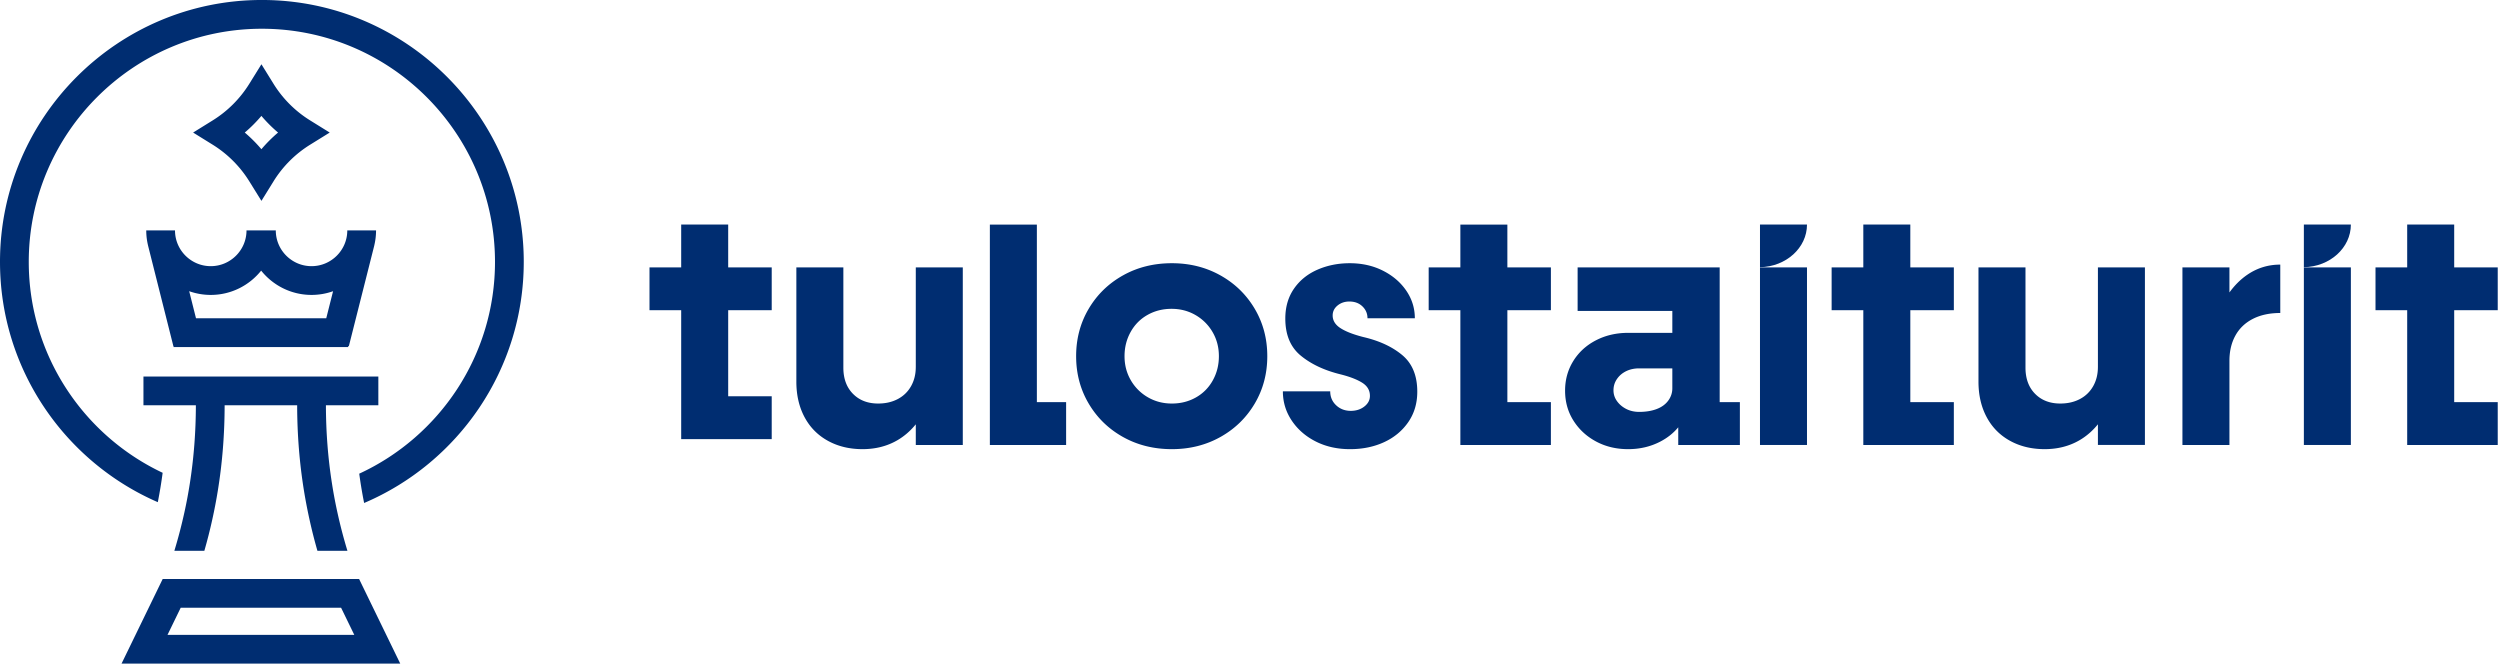
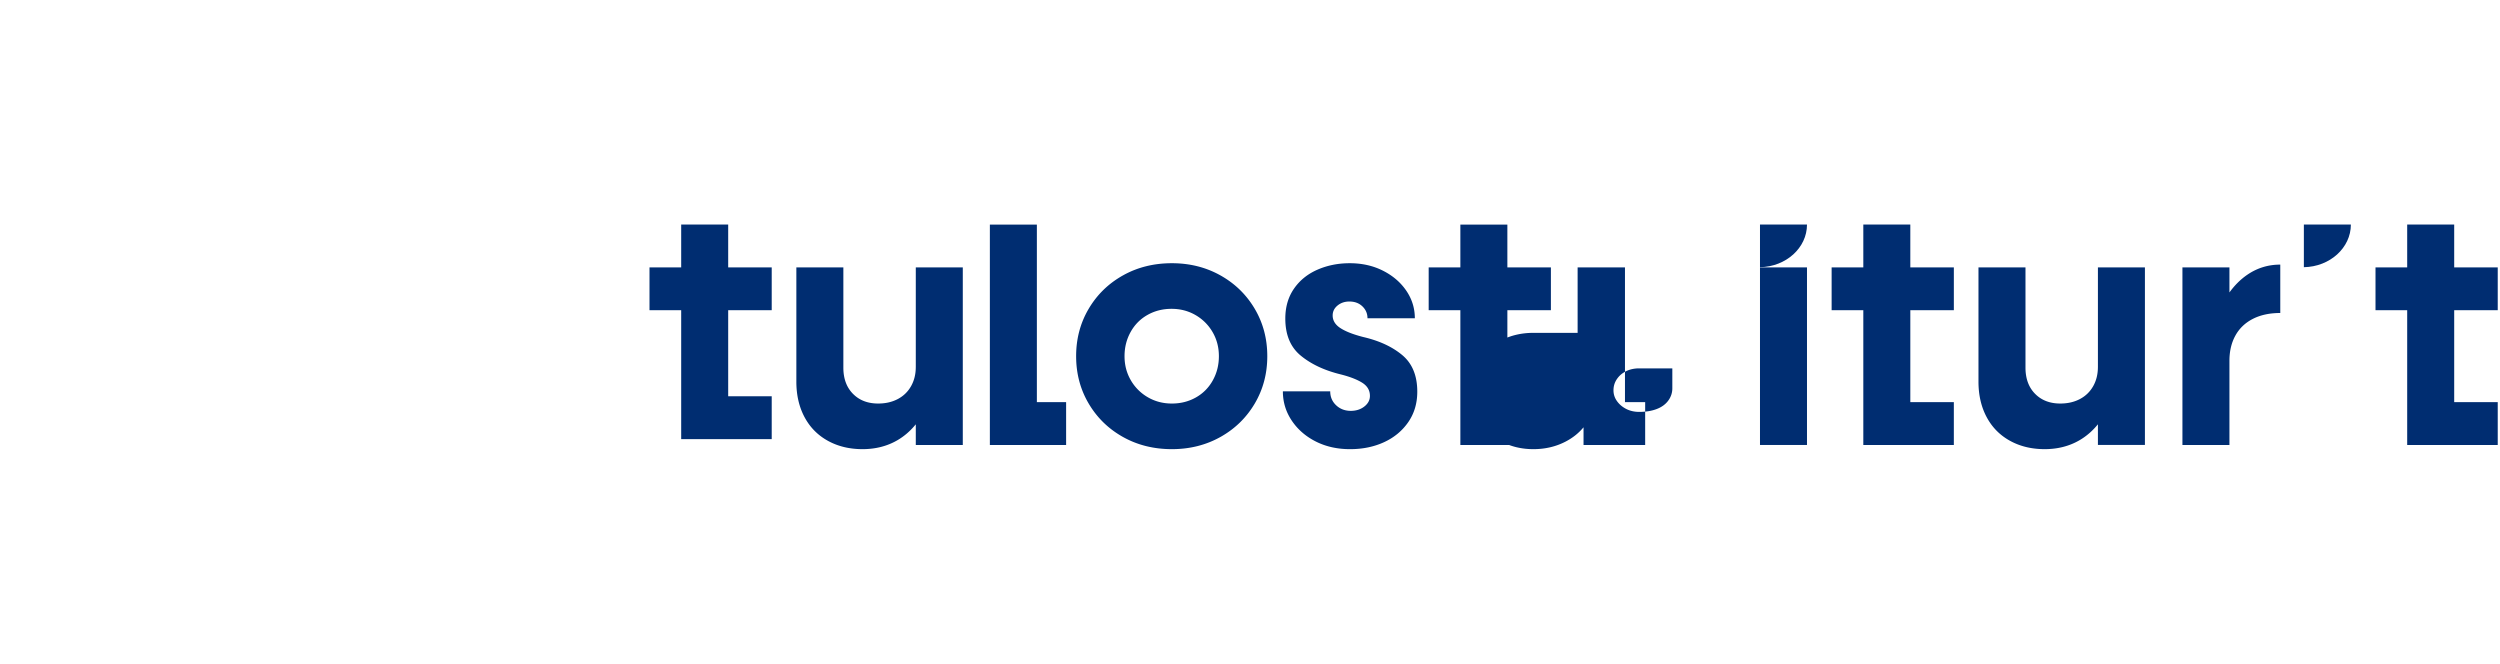
<svg xmlns="http://www.w3.org/2000/svg" viewBox="0 0 1036 275" fill-rule="evenodd" clip-rule="evenodd" stroke-linejoin="round" stroke-miterlimit="2">
-   <path d="M59.446 167.943h21.723c-.02 11.065-.844 21.832-2.513 32.46a193.255 193.255 0 01-2.215 11.81 210.497 210.497 0 01-4.181 16.031h12.425a210.304 210.304 0 003.328-13.141 207.268 207.268 0 002.244-11.71c1.888-11.602 2.811-23.352 2.831-35.45h30.055c.02 12.148.954 23.948 2.851 35.599a217.636 217.636 0 002.255 11.71 214.465 214.465 0 003.287 12.992h12.436a204.532 204.532 0 01-4.132-15.803 193.852 193.852 0 01-2.225-11.79c-1.698-10.707-2.533-21.553-2.553-32.708h21.723v-11.919H59.446v11.919zM165.86 274.999l-17.054-35.072H67.423l-17.054 35.072H165.86zm-90.977-23.153h66.464l5.463 11.234H69.42l5.463-11.234zM72.525 95.481h-11.92c0 2.145.261 4.229.741 6.23l-.007.001.088.348.038.153 10.373 41.191.08-.017v.426h72.393v-.461l.265.056 10.534-41.696-.012-.002c.479-2 .74-4.084.74-6.229h-11.92c0 8.169-6.646 14.815-14.815 14.815s-14.814-6.646-14.814-14.815h-12.134c0 8.169-6.647 14.815-14.816 14.815s-14.814-6.646-14.814-14.815zm35.696 16.665c4.903 6.131 12.439 10.069 20.882 10.069 3.128 0 6.13-.545 8.923-1.537l-2.829 11.216H81.224l-2.823-11.221a26.613 26.613 0 008.938 1.542c8.443 0 15.979-3.938 20.882-10.069zm-4.952-37.073l5.066 8.164 5.055-8.164a46.928 46.928 0 0115.078-15.078l8.165-5.065-8.165-5.066a46.888 46.888 0 01-15.078-15.068l-5.055-8.164-5.066 8.164a47.076 47.076 0 01-15.078 15.068l-8.164 5.066 8.164 5.065a47.117 47.117 0 0115.078 15.078zm5.056-27.047a58.76 58.76 0 006.903 6.904 59.526 59.526 0 00-6.903 6.903 59.449 59.449 0 00-6.894-6.903 58.685 58.685 0 006.894-6.904z" fill="#002d71" fill-rule="nonzero" />
-   <path d="M67.402 195.923c-32.768-15.465-55.483-48.828-55.483-87.407 0-53.268 43.336-96.604 96.604-96.604s96.604 43.336 96.604 96.604c0 38.887-23.083 72.469-56.258 87.775a193.684 193.684 0 002.026 12.147c38.847-16.538 66.151-55.106 66.151-99.922 0-59.833-48.679-108.523-108.523-108.523C48.679-.007 0 48.683 0 108.516c0 44.528 26.947 82.878 65.396 99.585.794-4.043 1.47-8.096 2.006-12.178z" fill="#002d71" fill-rule="nonzero" />
  <g fill="#002d71">
-     <path d="M301.762 93.06h-19.479v17.746h-13.131v17.749h13.131v53.417h37.515v-17.749h-18.036v-35.668h18.036v-17.749h-18.036V93.06zm77.739 59.016h-.001c0 2.982-.648 5.626-1.948 7.934-1.298 2.31-3.126 4.091-5.483 5.339-2.358 1.252-5.074 1.876-8.152 1.876-4.328 0-7.816-1.346-10.461-4.039-2.648-2.692-3.969-6.3-3.969-10.823v-41.556h-19.479v47.329c0 5.58 1.13 10.486 3.39 14.717 2.259 4.234 5.485 7.503 9.669 9.812 4.184 2.309 8.968 3.463 14.357 3.463 5.386 0 10.195-1.227 14.429-3.679 2.888-1.675 5.431-3.888 7.648-6.614v8.561h19.479v-73.588h-19.479v41.268zm50.177-59.015h-19.479v91.335h31.6v-17.748h-12.121V93.061zm76.079 21.065c-6.014-3.365-12.723-5.05-20.129-5.05-7.502 0-14.263 1.685-20.272 5.05-6.014 3.369-10.75 7.986-14.213 13.852-3.463 5.868-5.195 12.409-5.195 19.624 0 7.215 1.732 13.757 5.195 19.623 3.463 5.869 8.199 10.486 14.213 13.853 6.009 3.365 12.77 5.05 20.272 5.05 7.406 0 14.115-1.685 20.129-5.05 6.01-3.367 10.749-7.984 14.212-13.853 3.463-5.866 5.195-12.408 5.195-19.623 0-7.215-1.732-13.756-5.195-19.624-3.463-5.866-8.202-10.483-14.212-13.852zm-3.175 43.505c-1.684 3.03-4.018 5.388-6.998 7.069-2.983 1.684-6.302 2.525-9.956 2.525-3.656 0-6.976-.865-9.956-2.596a19.17 19.17 0 01-7.07-7.071c-1.732-2.981-2.597-6.3-2.597-9.956 0-3.654.84-6.998 2.525-10.029 1.681-3.03 4.014-5.386 6.998-7.069 2.981-1.683 6.298-2.526 9.956-2.526 3.654 0 6.974.866 9.956 2.597a19.202 19.202 0 017.071 7.071c1.731 2.982 2.596 6.302 2.596 9.956 0 3.656-.842 6.998-2.525 10.029zm78.532-10.462c-4.139-3.462-9.524-5.963-16.162-7.503-4.137-1.057-7.286-2.284-9.451-3.679-2.164-1.394-3.246-3.15-3.246-5.267 0-1.634.672-3.005 2.019-4.113 1.346-1.105 2.981-1.66 4.907-1.66 2.212 0 4.016.676 5.411 2.022 1.394 1.347 2.092 2.982 2.092 4.906h19.623c0-4.135-1.179-7.937-3.534-11.4-2.358-3.462-5.58-6.227-9.668-8.298-4.089-2.067-8.681-3.101-13.779-3.101-4.812 0-9.261.89-13.348 2.669-4.09 1.782-7.337 4.401-9.739 7.864-2.406 3.464-3.607 7.601-3.607 12.409 0 6.735 2.139 11.857 6.42 15.368 4.279 3.512 9.74 6.085 16.377 7.72 3.847.962 6.855 2.117 9.019 3.463 2.164 1.347 3.247 3.173 3.247 5.482 0 1.732-.771 3.199-2.309 4.401-1.54 1.204-3.416 1.803-5.627 1.803-2.406 0-4.426-.768-6.061-2.308-1.636-1.538-2.454-3.463-2.454-5.772h-19.623c0 4.426 1.227 8.467 3.68 12.121 2.453 3.656 5.771 6.543 9.956 8.658 4.184 2.114 8.922 3.174 14.213 3.174 5.195 0 9.883-.963 14.067-2.887 4.185-1.922 7.527-4.688 10.029-8.296 2.5-3.607 3.752-7.814 3.752-12.625 0-6.638-2.069-11.688-6.204-15.151zm43.539-54.108h-19.48v17.745h-13.13v17.749h13.13v55.841h37.516v-17.748h-18.036v-38.093h18.037v-17.749h-18.037V93.061zm87.982 17.747h-58.87v18.036h39.247v9.091h-18.325c-4.906 0-9.357 1.034-13.346 3.101-3.993 2.071-7.121 4.931-9.38 8.586-2.261 3.657-3.39 7.744-3.39 12.264 0 4.619 1.154 8.756 3.463 12.41 2.308 3.656 5.432 6.543 9.378 8.658 3.943 2.114 8.369 3.174 13.275 3.174 4.906 0 9.379-1.06 13.419-3.174 2.939-1.539 5.387-3.504 7.359-5.884v7.326h25.539v-17.748h-8.369v-55.84zm-21.354 55.263c-1.154 1.54-2.768 2.695-4.835 3.463-2.069.771-4.45 1.154-7.142 1.154-2.02 0-3.823-.408-5.412-1.226-1.587-.815-2.861-1.899-3.822-3.246-.963-1.346-1.444-2.837-1.444-4.474 0-1.732.481-3.294 1.444-4.689.961-1.394 2.235-2.476 3.822-3.247 1.589-.768 3.392-1.154 5.412-1.154h13.708v8.225a8.435 8.435 0 01-1.731 5.194zm100.354-73.01h-19.48v17.745h-13.13v17.749h13.13v55.841h37.515v-17.748h-18.035v-38.093h18.037v-17.749h-18.037V93.061zm77.738 59.023c-.002 2.979-.65 5.62-1.949 7.926-1.298 2.31-3.126 4.091-5.482 5.339-2.358 1.252-5.075 1.876-8.153 1.876-4.328 0-7.816-1.346-10.461-4.039-2.647-2.692-3.968-6.3-3.968-10.823v-41.556h-19.48v47.329c0 5.58 1.13 10.486 3.391 14.717 2.259 4.234 5.484 7.503 9.668 9.812 4.185 2.309 8.969 3.463 14.357 3.463 5.387 0 10.195-1.227 14.429-3.679 2.887-1.675 5.431-3.888 7.648-6.614v8.561h19.479v-73.588h-19.479v41.276zm54.505-30.894v-10.382h-19.479v73.588h19.479v-34.919h.001c0-3.943.816-7.406 2.453-10.388 1.635-2.981 4.04-5.29 7.214-6.926 3.174-1.635 6.974-2.454 11.4-2.454v-20.055c-5.004 0-9.548 1.395-13.636 4.184-2.795 1.908-5.267 4.367-7.432 7.352zm93.142 45.459v-38.094h18.04v-17.749h-18.04V93.06h-19.48v17.746h-13.13v17.749h13.13v55.841h37.52v-17.747h-18.04z" fill-rule="nonzero" />
+     <path d="M301.762 93.06h-19.479v17.746h-13.131v17.749h13.131v53.417h37.515v-17.749h-18.036v-35.668h18.036v-17.749h-18.036V93.06zm77.739 59.016h-.001c0 2.982-.648 5.626-1.948 7.934-1.298 2.31-3.126 4.091-5.483 5.339-2.358 1.252-5.074 1.876-8.152 1.876-4.328 0-7.816-1.346-10.461-4.039-2.648-2.692-3.969-6.3-3.969-10.823v-41.556h-19.479v47.329c0 5.58 1.13 10.486 3.39 14.717 2.259 4.234 5.485 7.503 9.669 9.812 4.184 2.309 8.968 3.463 14.357 3.463 5.386 0 10.195-1.227 14.429-3.679 2.888-1.675 5.431-3.888 7.648-6.614v8.561h19.479v-73.588h-19.479v41.268zm50.177-59.015h-19.479v91.335h31.6v-17.748h-12.121V93.061zm76.079 21.065c-6.014-3.365-12.723-5.05-20.129-5.05-7.502 0-14.263 1.685-20.272 5.05-6.014 3.369-10.75 7.986-14.213 13.852-3.463 5.868-5.195 12.409-5.195 19.624 0 7.215 1.732 13.757 5.195 19.623 3.463 5.869 8.199 10.486 14.213 13.853 6.009 3.365 12.77 5.05 20.272 5.05 7.406 0 14.115-1.685 20.129-5.05 6.01-3.367 10.749-7.984 14.212-13.853 3.463-5.866 5.195-12.408 5.195-19.623 0-7.215-1.732-13.756-5.195-19.624-3.463-5.866-8.202-10.483-14.212-13.852zm-3.175 43.505c-1.684 3.03-4.018 5.388-6.998 7.069-2.983 1.684-6.302 2.525-9.956 2.525-3.656 0-6.976-.865-9.956-2.596a19.17 19.17 0 01-7.07-7.071c-1.732-2.981-2.597-6.3-2.597-9.956 0-3.654.84-6.998 2.525-10.029 1.681-3.03 4.014-5.386 6.998-7.069 2.981-1.683 6.298-2.526 9.956-2.526 3.654 0 6.974.866 9.956 2.597a19.202 19.202 0 017.071 7.071c1.731 2.982 2.596 6.302 2.596 9.956 0 3.656-.842 6.998-2.525 10.029zm78.532-10.462c-4.139-3.462-9.524-5.963-16.162-7.503-4.137-1.057-7.286-2.284-9.451-3.679-2.164-1.394-3.246-3.15-3.246-5.267 0-1.634.672-3.005 2.019-4.113 1.346-1.105 2.981-1.66 4.907-1.66 2.212 0 4.016.676 5.411 2.022 1.394 1.347 2.092 2.982 2.092 4.906h19.623c0-4.135-1.179-7.937-3.534-11.4-2.358-3.462-5.58-6.227-9.668-8.298-4.089-2.067-8.681-3.101-13.779-3.101-4.812 0-9.261.89-13.348 2.669-4.09 1.782-7.337 4.401-9.739 7.864-2.406 3.464-3.607 7.601-3.607 12.409 0 6.735 2.139 11.857 6.42 15.368 4.279 3.512 9.74 6.085 16.377 7.72 3.847.962 6.855 2.117 9.019 3.463 2.164 1.347 3.247 3.173 3.247 5.482 0 1.732-.771 3.199-2.309 4.401-1.54 1.204-3.416 1.803-5.627 1.803-2.406 0-4.426-.768-6.061-2.308-1.636-1.538-2.454-3.463-2.454-5.772h-19.623c0 4.426 1.227 8.467 3.68 12.121 2.453 3.656 5.771 6.543 9.956 8.658 4.184 2.114 8.922 3.174 14.213 3.174 5.195 0 9.883-.963 14.067-2.887 4.185-1.922 7.527-4.688 10.029-8.296 2.5-3.607 3.752-7.814 3.752-12.625 0-6.638-2.069-11.688-6.204-15.151zm43.539-54.108h-19.48v17.745h-13.13v17.749h13.13v55.841h37.516v-17.748h-18.036v-38.093h18.037v-17.749h-18.037V93.061zm87.982 17.747h-58.87v18.036v9.091h-18.325c-4.906 0-9.357 1.034-13.346 3.101-3.993 2.071-7.121 4.931-9.38 8.586-2.261 3.657-3.39 7.744-3.39 12.264 0 4.619 1.154 8.756 3.463 12.41 2.308 3.656 5.432 6.543 9.378 8.658 3.943 2.114 8.369 3.174 13.275 3.174 4.906 0 9.379-1.06 13.419-3.174 2.939-1.539 5.387-3.504 7.359-5.884v7.326h25.539v-17.748h-8.369v-55.84zm-21.354 55.263c-1.154 1.54-2.768 2.695-4.835 3.463-2.069.771-4.45 1.154-7.142 1.154-2.02 0-3.823-.408-5.412-1.226-1.587-.815-2.861-1.899-3.822-3.246-.963-1.346-1.444-2.837-1.444-4.474 0-1.732.481-3.294 1.444-4.689.961-1.394 2.235-2.476 3.822-3.247 1.589-.768 3.392-1.154 5.412-1.154h13.708v8.225a8.435 8.435 0 01-1.731 5.194zm100.354-73.01h-19.48v17.745h-13.13v17.749h13.13v55.841h37.515v-17.748h-18.035v-38.093h18.037v-17.749h-18.037V93.061zm77.738 59.023c-.002 2.979-.65 5.62-1.949 7.926-1.298 2.31-3.126 4.091-5.482 5.339-2.358 1.252-5.075 1.876-8.153 1.876-4.328 0-7.816-1.346-10.461-4.039-2.647-2.692-3.968-6.3-3.968-10.823v-41.556h-19.48v47.329c0 5.58 1.13 10.486 3.391 14.717 2.259 4.234 5.484 7.503 9.668 9.812 4.185 2.309 8.969 3.463 14.357 3.463 5.387 0 10.195-1.227 14.429-3.679 2.887-1.675 5.431-3.888 7.648-6.614v8.561h19.479v-73.588h-19.479v41.276zm54.505-30.894v-10.382h-19.479v73.588h19.479v-34.919h.001c0-3.943.816-7.406 2.453-10.388 1.635-2.981 4.04-5.29 7.214-6.926 3.174-1.635 6.974-2.454 11.4-2.454v-20.055c-5.004 0-9.548 1.395-13.636 4.184-2.795 1.908-5.267 4.367-7.432 7.352zm93.142 45.459v-38.094h18.04v-17.749h-18.04V93.06h-19.48v17.746h-13.13v17.749h13.13v55.841h37.52v-17.747h-18.04z" fill-rule="nonzero" />
    <path d="M729.337 110.808h19.479v73.589h-19.479z" />
    <path d="M729.337 110.728c10.794-.188 19.48-8.024 19.48-17.667h-19.48v17.667z" fill-rule="nonzero" />
-     <path d="M954.722 110.808h19.479v73.589h-19.479z" />
    <path d="M974.2 93.061h-19.479v17.667c10.793-.188 19.479-8.024 19.479-17.667z" fill-rule="nonzero" />
  </g>
</svg>